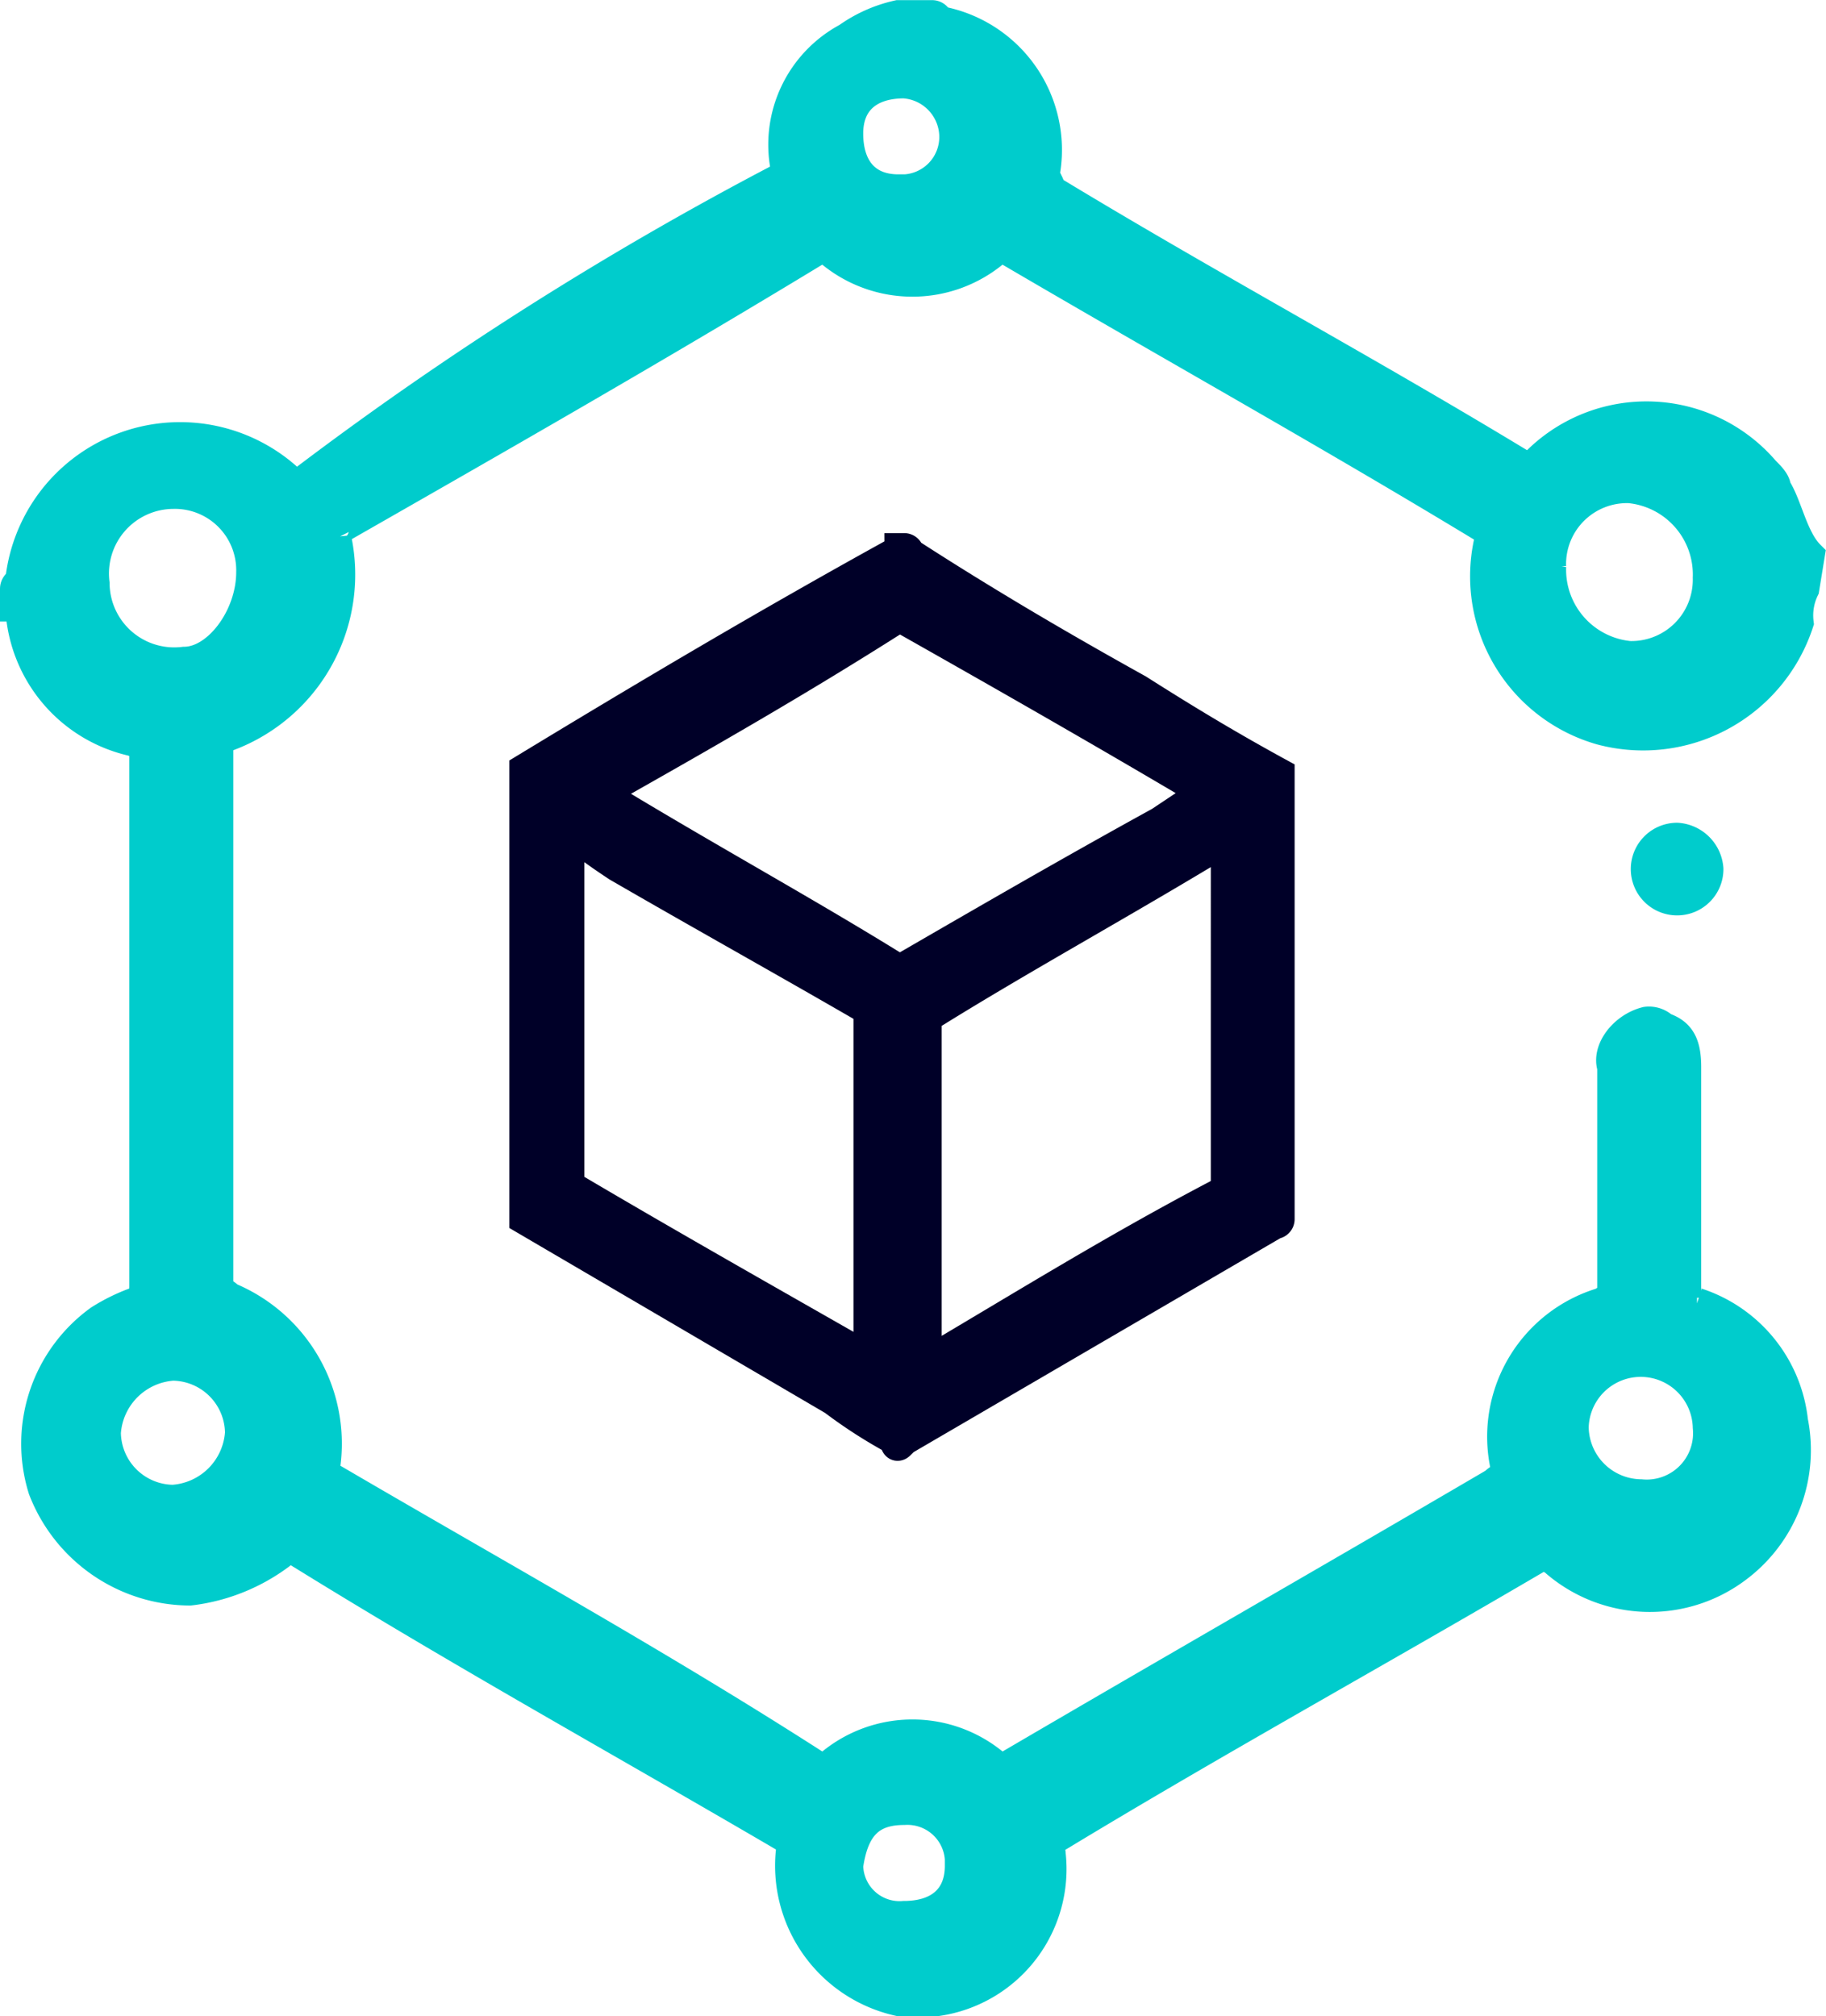
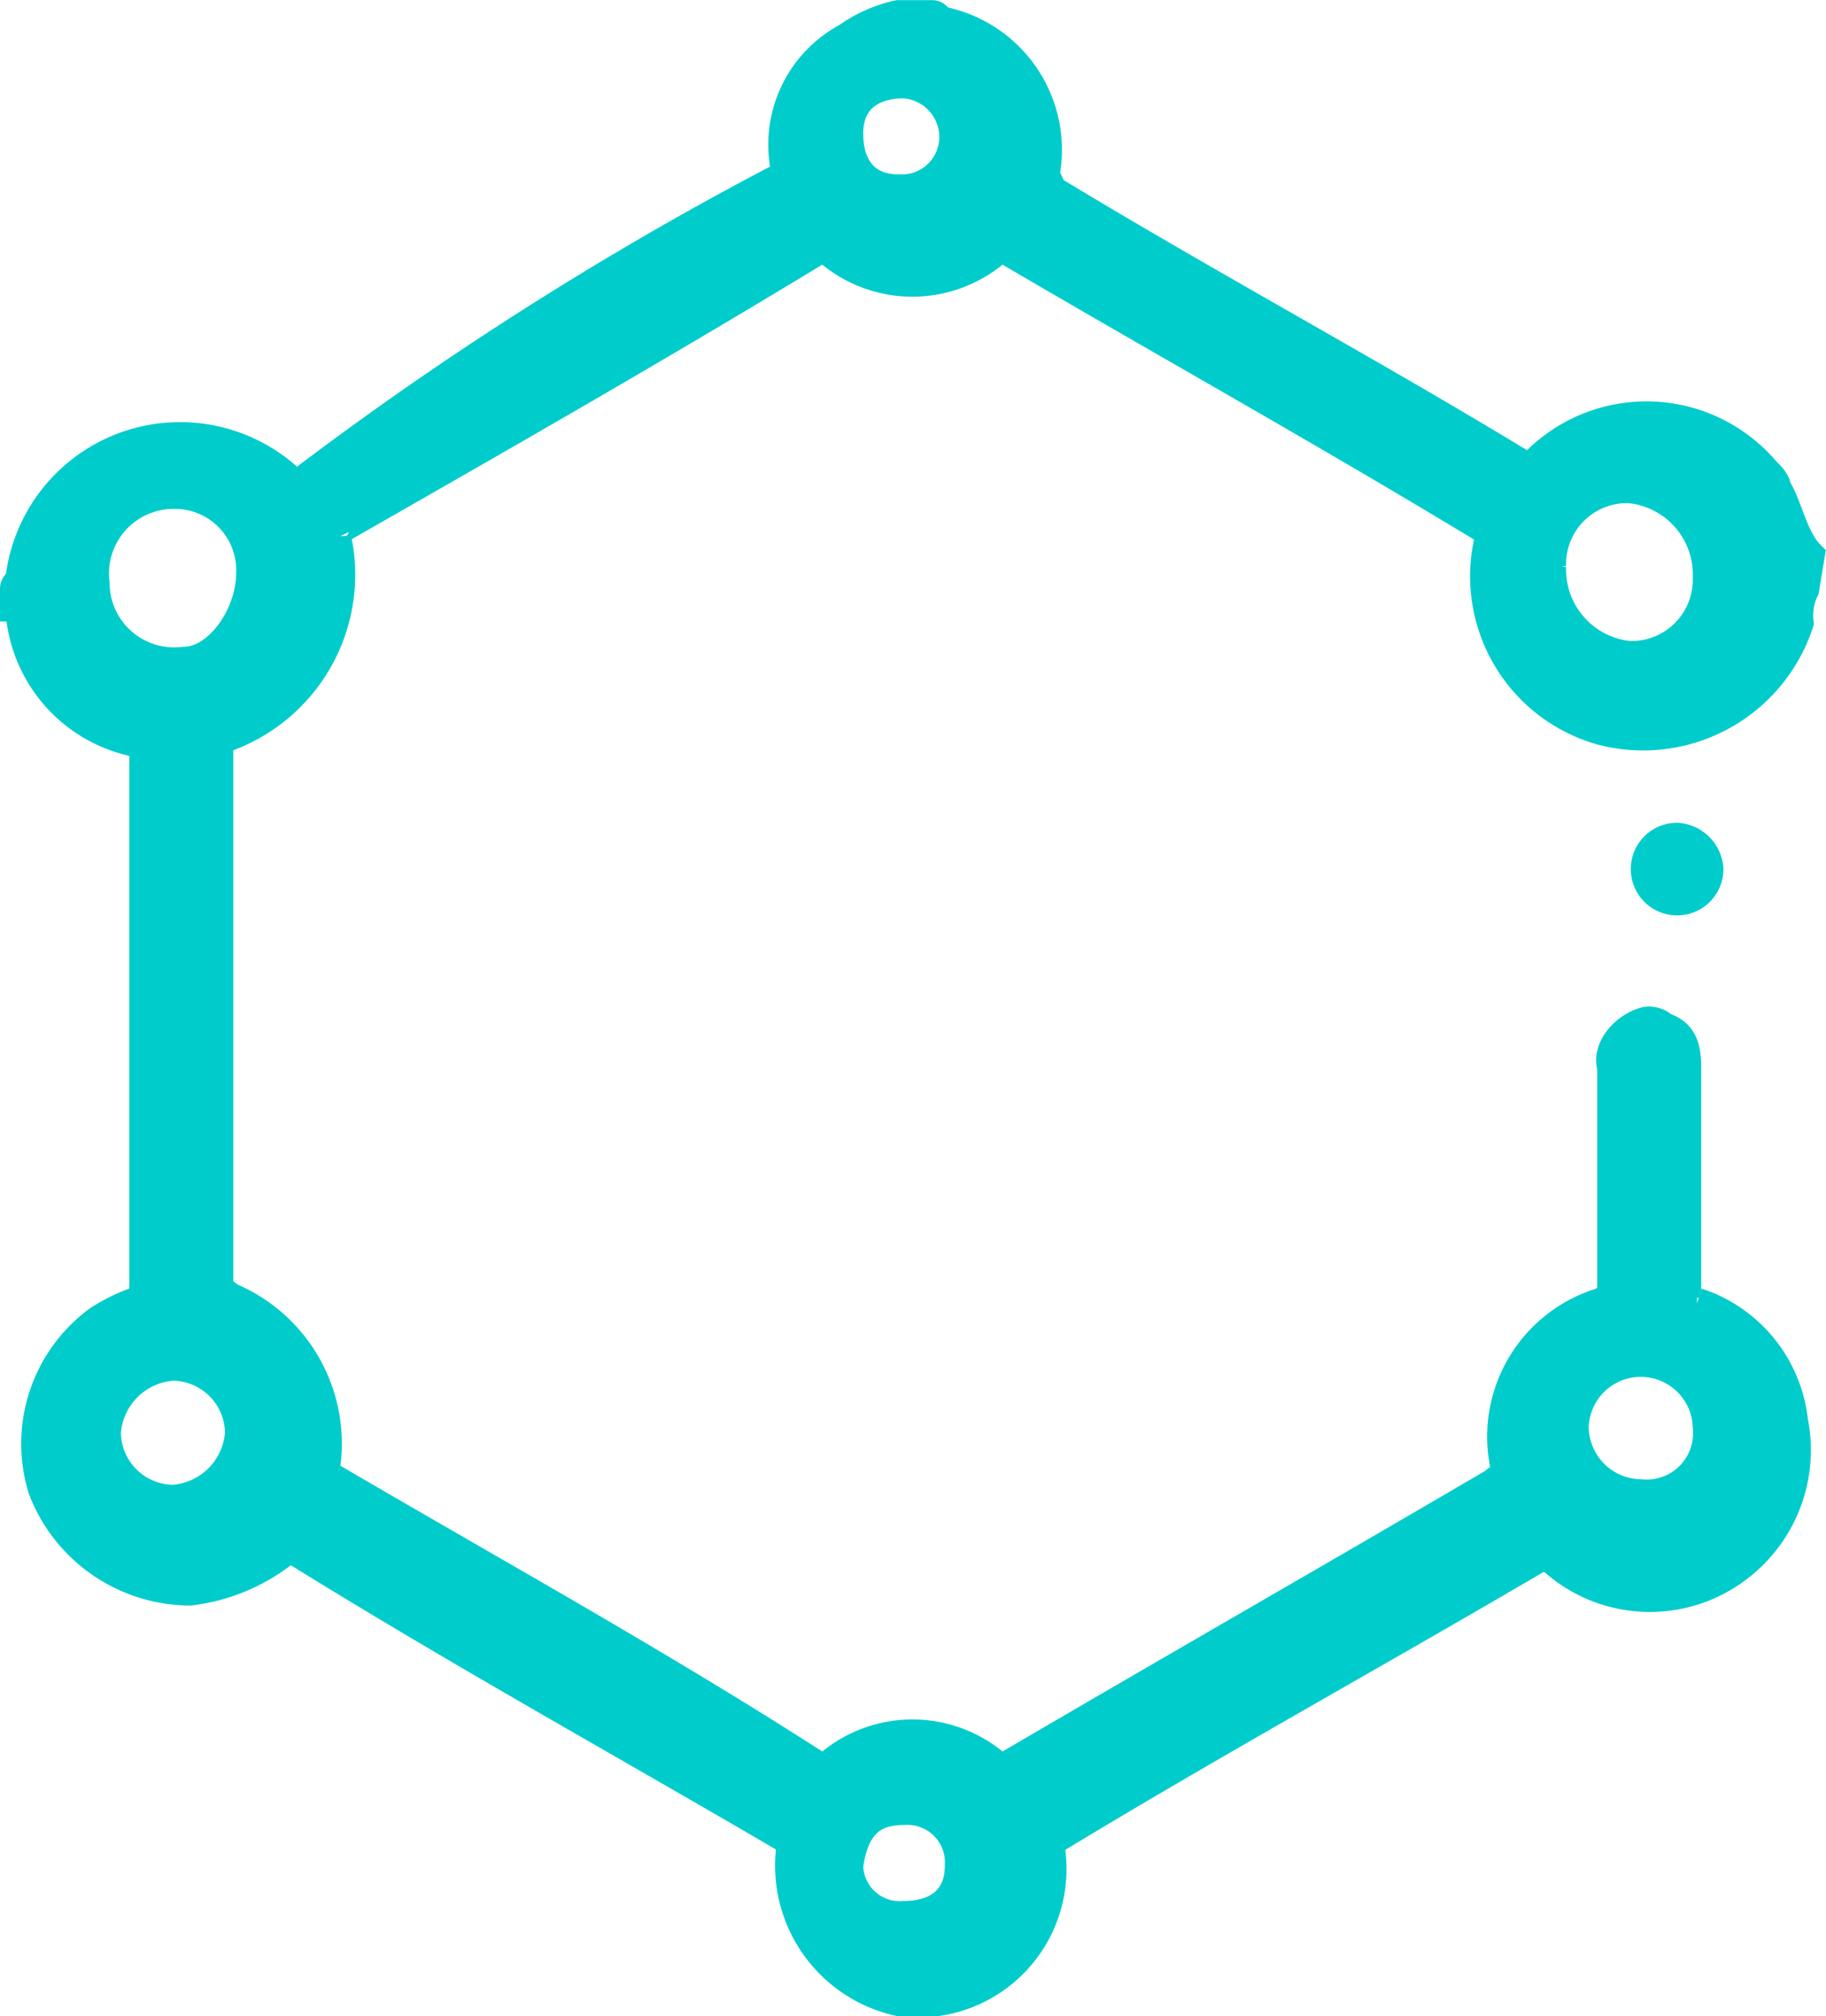
<svg xmlns="http://www.w3.org/2000/svg" width="41.391" height="45.7" viewBox="0 0 41.391 45.7">
  <g id="integrate-aqua-dkblue-icon-45x45" transform="translate(-518.95 -461.958)">
    <g id="Group_9642" data-name="Group 9642" transform="translate(519.3 462.308)">
      <g id="Group_9639" data-name="Group 9639" transform="translate(0)">
        <g id="Group_9638" data-name="Group 9638" transform="translate(0 0)">
          <path id="Path_8460" data-name="Path 8460" d="M40.838,17.9a1.38,1.38,0,0,0-.127.765,3.7,3.7,0,0,1-4.462,2.422,3.61,3.61,0,0,1-2.55-4.207.244.244,0,0,0-.127-.382C30,14.333,26.561,12.421,22.864,10.254a.239.239,0,0,0-.382,0,2.887,2.887,0,0,1-3.7,0,.239.239,0,0,0-.382,0c-3.569,2.167-7.139,4.207-10.708,6.246-.127-.127-.255,0-.127.255h0a3.9,3.9,0,0,1-2.422,4.462c-.255,0-.255.255-.255.382V33.583c0,.255.127.255.255.382A3.582,3.582,0,0,1,7.311,37.79c-.127.127,0,.255.127.255,3.7,2.167,7.394,4.207,10.963,6.5a.239.239,0,0,0,.382,0,2.887,2.887,0,0,1,3.7,0,.239.239,0,0,0,.382,0c3.7-2.167,7.266-4.207,10.963-6.374.127-.127.255-.127.255-.382a3.163,3.163,0,0,1,2.167-3.7c.255-.127.255-.255.255-.382V28.739c-.127-.382.255-.892.765-1.02a.468.468,0,0,1,.382.127c.382.127.51.382.51.892v5.227c.127,0,.127.127.255.127a3.174,3.174,0,0,1,2.167,2.677,3.319,3.319,0,0,1-1.275,3.314,3.263,3.263,0,0,1-4.079-.127.468.468,0,0,0-.382-.127C31.15,42,27.453,44.036,23.884,46.2c-.255.127-.127.255-.127.382a3.014,3.014,0,0,1-2.55,3.314h-.892a3.134,3.134,0,0,1-2.422-3.442c.127-.127,0-.255-.127-.255-3.7-2.167-7.394-4.207-11.091-6.5a.125.125,0,0,1-.127-.127,4.245,4.245,0,0,1-2.295,1.02A3.573,3.573,0,0,1,.937,38.3a3.45,3.45,0,0,1,1.275-3.824,4.244,4.244,0,0,1,.765-.382c.127,0,.255-.127.255-.382V21.727c0-.255,0-.255-.255-.382a3.256,3.256,0,0,1-2.55-2.932c0-.127,0-.127-.127-.127V17.9c0-.127.127-.127.127-.255a3.634,3.634,0,0,1,6.119-2.167c0,.127.255.127.255,0A77.05,77.05,0,0,1,17.637,8.6c.127-.127.255-.255.127-.255a2.738,2.738,0,0,1,1.4-2.932,3.15,3.15,0,0,1,1.147-.51h.765a.125.125,0,0,1,.127.127,2.959,2.959,0,0,1,2.422,3.442c0,.127.127.255.127.382,3.569,2.167,7.139,4.079,10.708,6.246.127.127.255.127.382-.127h0a3.515,3.515,0,0,1,5.1.255c.127.127.255.255.255.382.255.382.382,1.147.765,1.53Zm-5.737-.51a1.976,1.976,0,0,0,1.785,2.04h0a1.74,1.74,0,0,0,1.785-1.785,1.976,1.976,0,0,0-1.785-2.04h0A1.731,1.731,0,0,0,35.1,17.393ZM5.654,17.52a1.74,1.74,0,0,0-1.785-1.785h0a1.815,1.815,0,0,0-1.785,2.04h0a1.815,1.815,0,0,0,2.04,1.785c.765,0,1.53-1.02,1.53-2.04ZM5.4,37.025a1.55,1.55,0,0,0-1.53-1.53,1.645,1.645,0,0,0-1.53,1.53h0a1.55,1.55,0,0,0,1.53,1.53,1.641,1.641,0,0,0,1.53-1.53ZM38.671,36.9a1.53,1.53,0,0,0-3.059,0h0a1.55,1.55,0,0,0,1.53,1.53A1.4,1.4,0,0,0,38.671,36.9ZM20.442,47.988c.765,0,1.275-.382,1.275-1.147h0a1.2,1.2,0,0,0-1.275-1.275c-.765,0-1.147.382-1.275,1.275a1.174,1.174,0,0,0,1.275,1.147Zm0-41.558c-.765,0-1.275.382-1.275,1.147s.382,1.275,1.147,1.275h0a1.2,1.2,0,0,0,1.275-1.275A1.232,1.232,0,0,0,20.442,6.43Z" transform="translate(-0.3 -4.9)" fill="#0cc" stroke="#0cc" stroke-width="0.7" />
          <path id="Path_8461" data-name="Path 8461" d="M29.2,19.4a.751.751,0,0,1,.7.7.7.7,0,1,1-.7-.7Z" transform="translate(8.466 -0.751)" fill="#0cc" stroke="#0cc" stroke-width="0.7" />
        </g>
      </g>
      <g id="Group_9641" data-name="Group 9641" transform="translate(11.546 12.084)">
        <g id="Group_9640" data-name="Group 9640" transform="translate(0 0)">
-           <path id="Path_8462" data-name="Path 8462" d="M8.7,1.1V11.2a.1.1,0,0,1-.1.1L.2,16.2a.1.1,0,0,0-.1.1h0c-.1.1-.1-.1-.1-.1a10.986,10.986,0,0,1-1.4-.9l-7-4.1V1C-5.6-.7-2.9-2.3,0-3.9A.1.1,0,0,0,.1-4H.2a.1.1,0,0,1,.1.1C2-2.8,3.7-1.8,5.5-.8,6.6-.1,7.6.5,8.7,1.1ZM7.6,2.4c-.1.1-.1.1-.1.2C5.2,4,3,5.2.9,6.5a.349.349,0,0,0-.2.1v7.9l.1-.1c2.2-1.3,4.3-2.6,6.6-3.8.1-.1.1-.1.1-.2V2.7Zm-15,0v7.9a.349.349,0,0,0,.1.2c2.2,1.3,4.5,2.6,6.6,3.8a.1.1,0,0,1,.1.1V6.6a.349.349,0,0,0-.1-.2C-2.6,5.3-4.4,4.3-6.3,3.2-6.6,3-6.9,2.8-7.4,2.4Zm.7-.9c.1,0,.1,0,.1.1C-4.3,3-2.1,4.2,0,5.5c.1.1.2.1.2,0C2.1,4.4,4,3.3,6,2.2l.9-.6c0-.2-.1-.2-.1-.2C4.6.1,2.5-1.1.2-2.4c-.1-.1-.2-.1-.2,0C-2.2-1-4.3.2-6.6,1.5c0-.1-.1-.1-.1,0Z" transform="translate(8.4 4)" fill="#000028" stroke="#000028" stroke-width="0.7" />
-         </g>
+           </g>
      </g>
    </g>
  </g>
</svg>